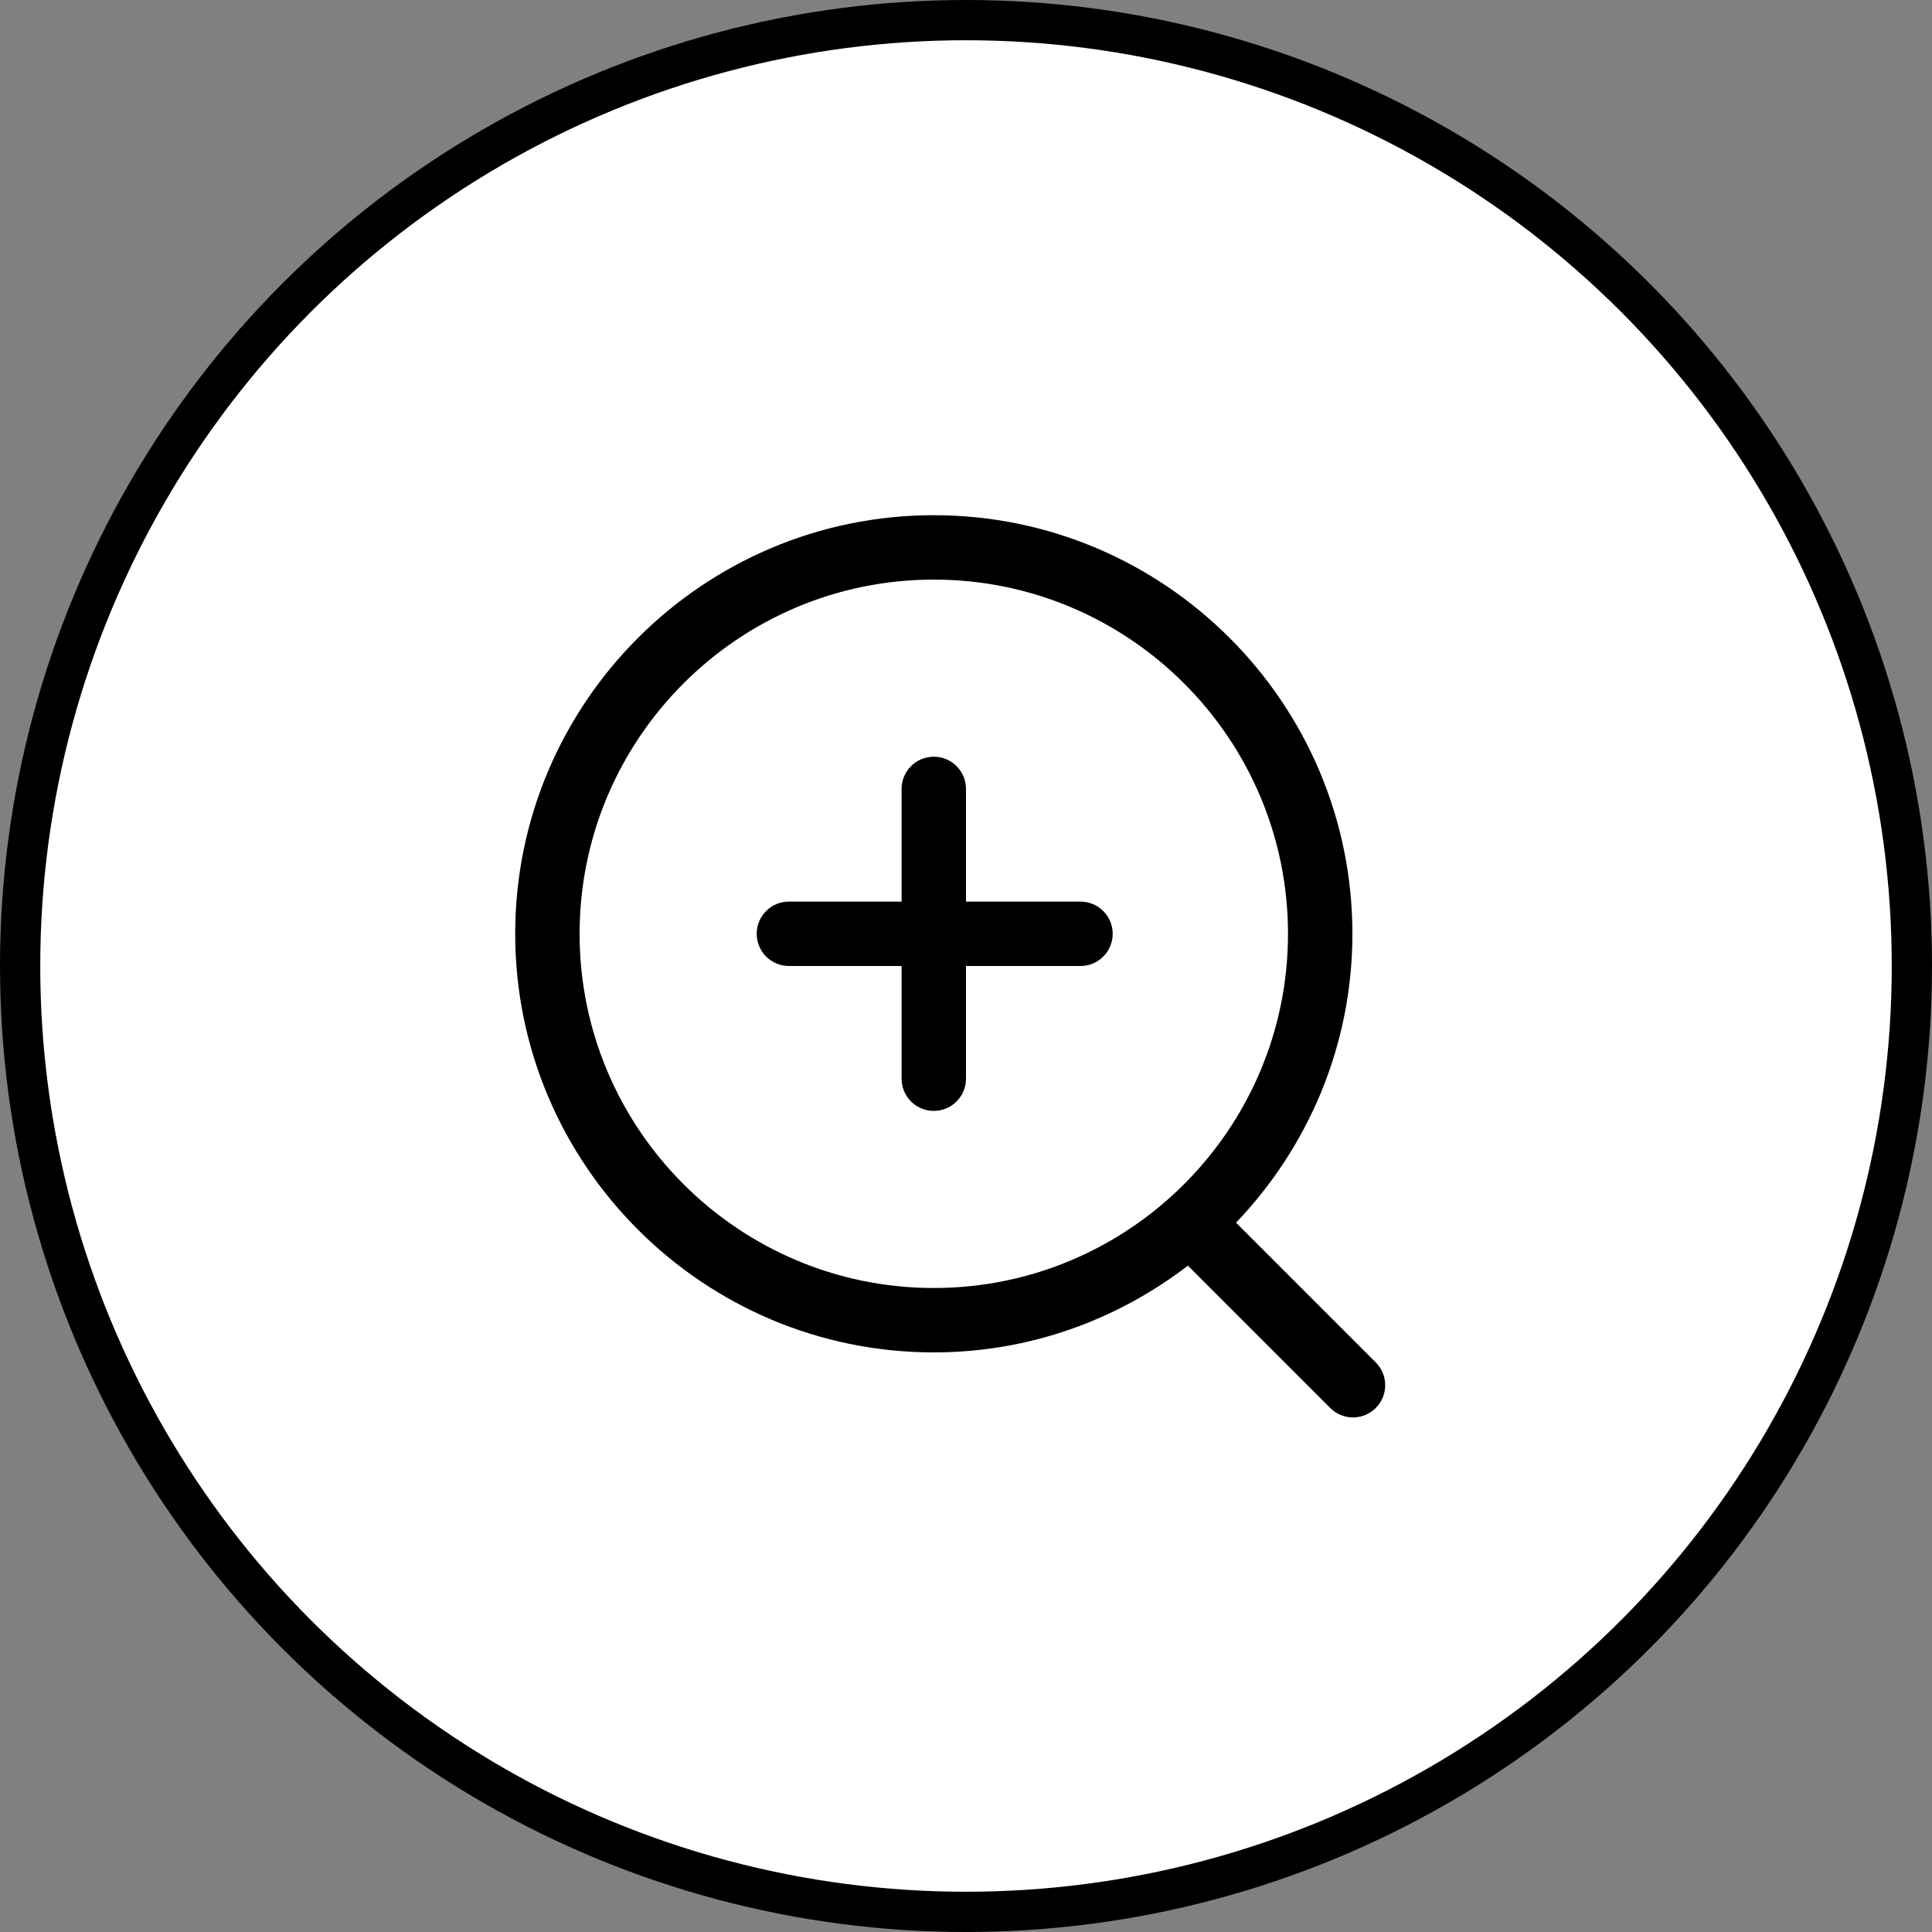
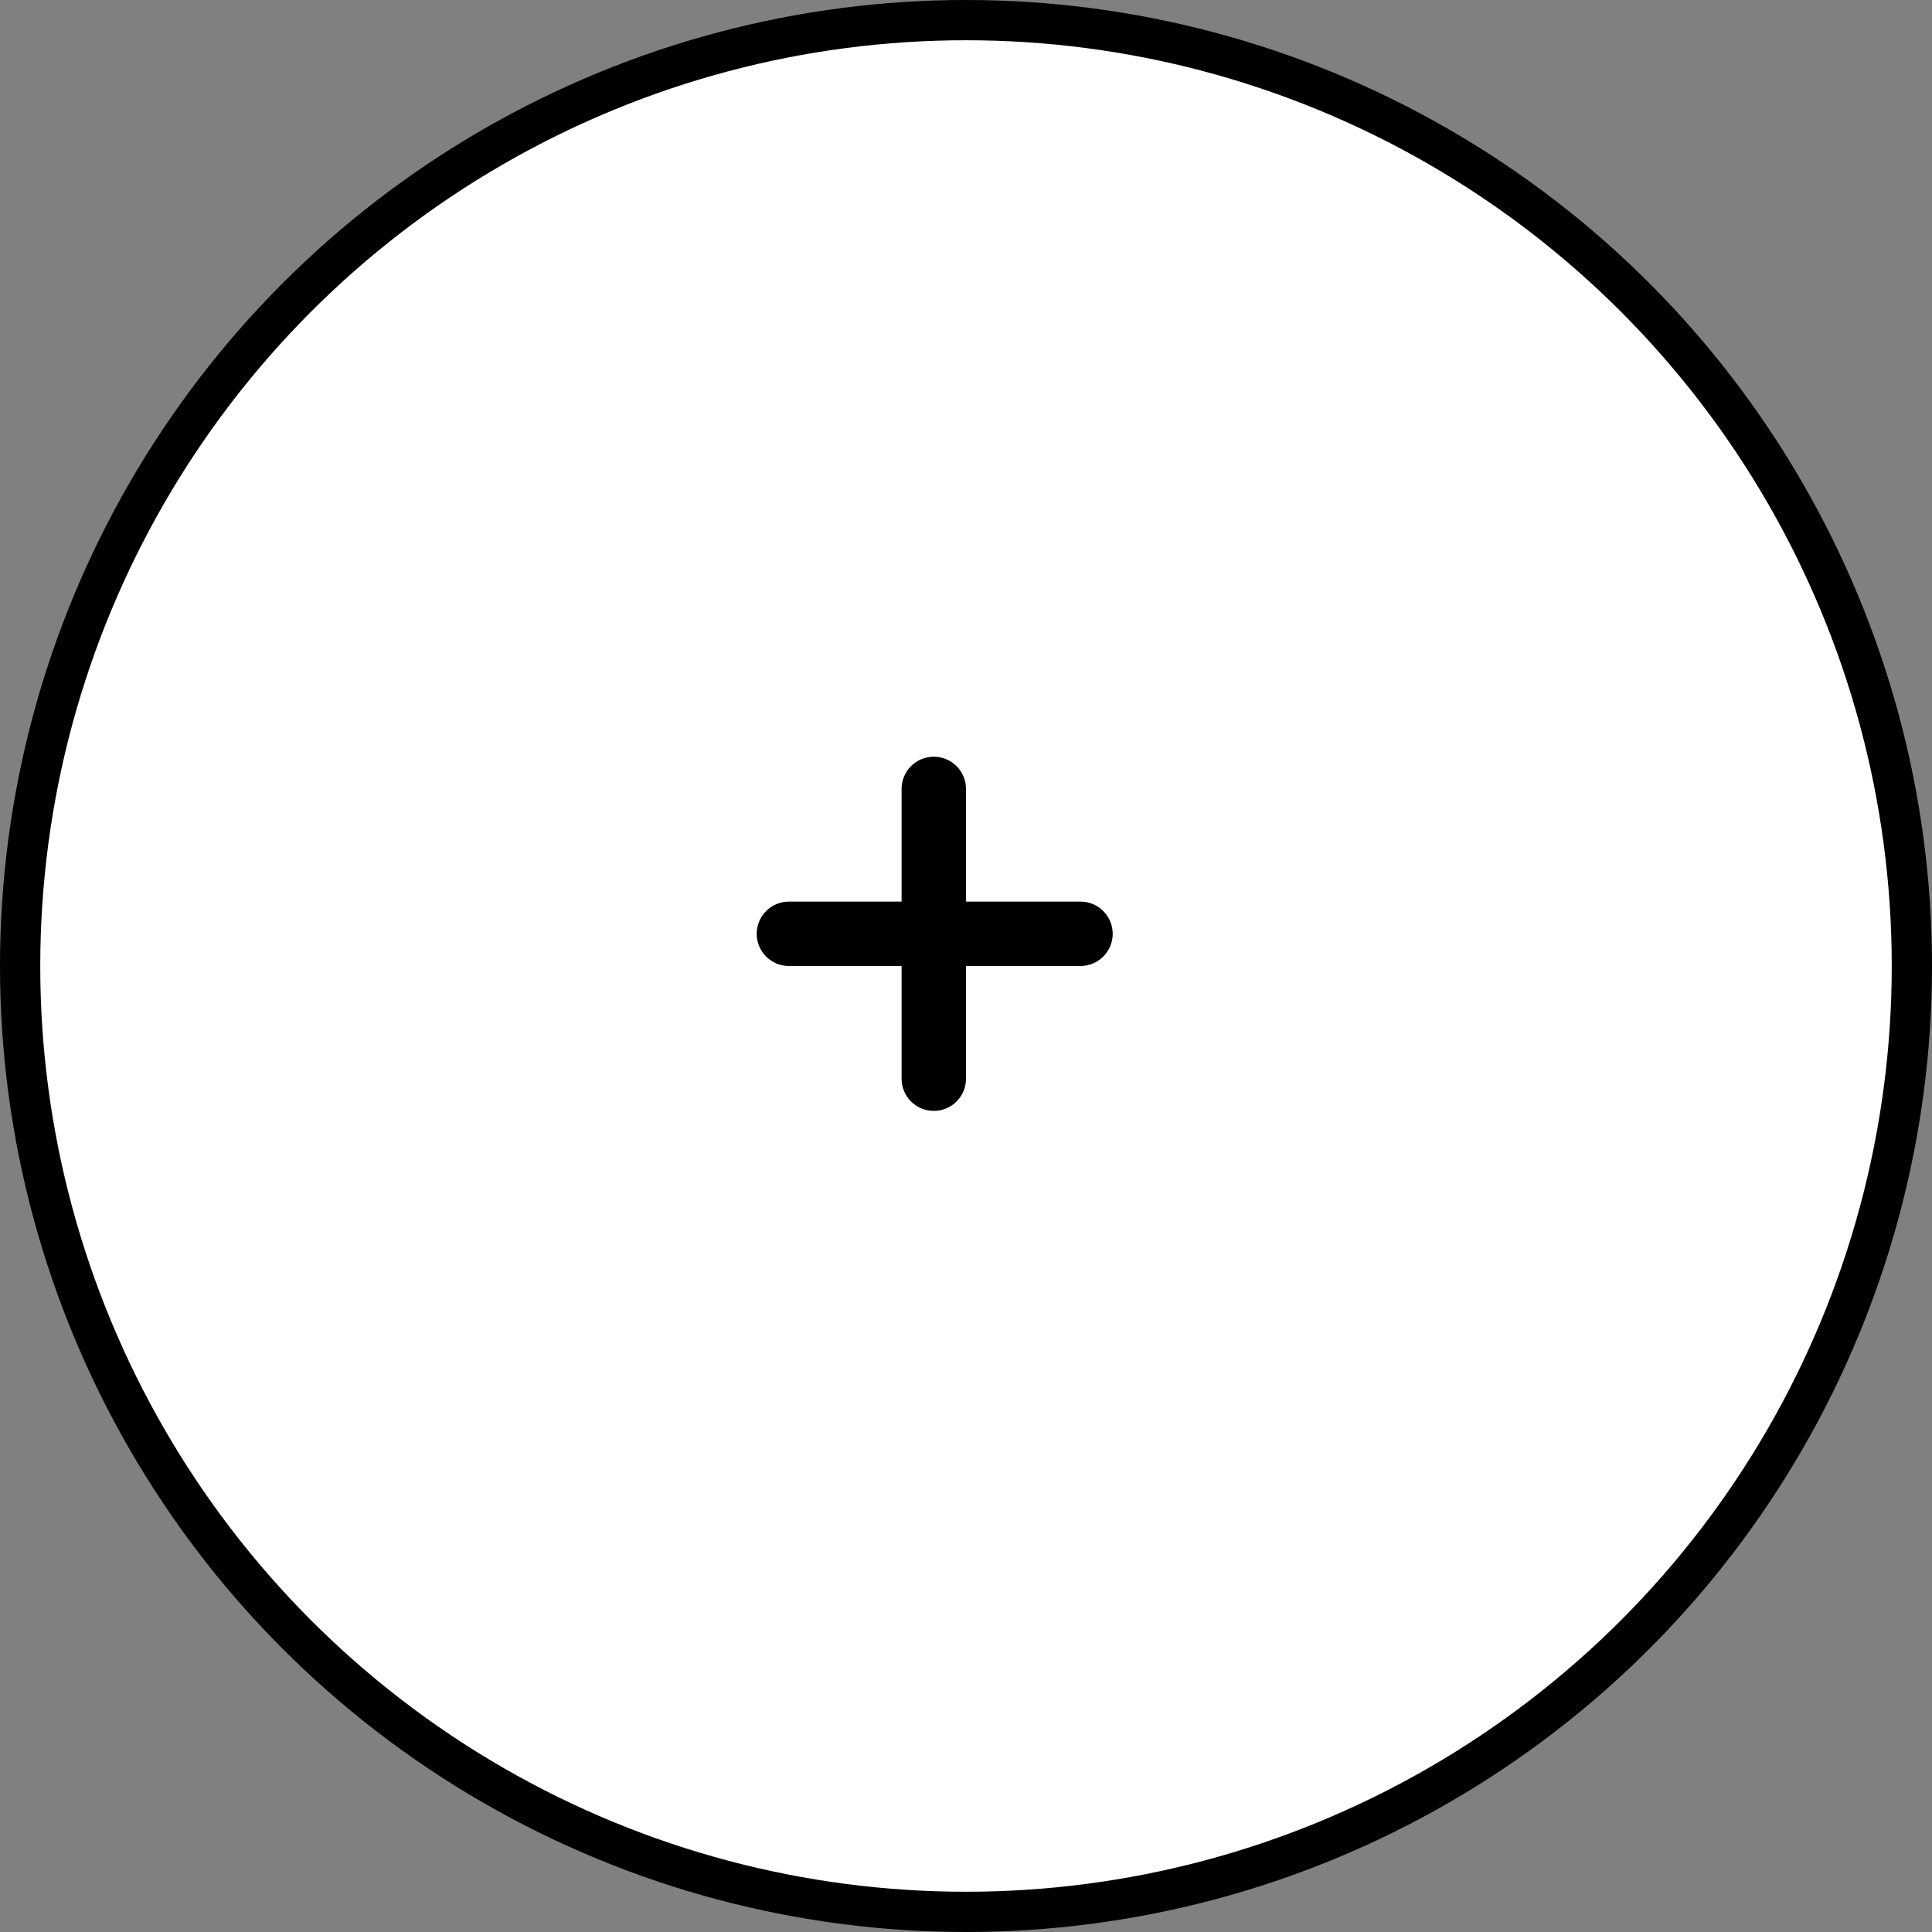
<svg xmlns="http://www.w3.org/2000/svg" width="48" height="48" viewBox="0 0 48 48" fill="none">
  <rect x="0" y="0" width="48" height="48" fill="#808080" stroke="none" />
  <circle cx="24" cy="24" r="23.5" fill="white" stroke="black" />
-   <path d="M34.181 33.85L30.709 30.377C32.495 28.508 33.6 25.983 33.6 23.2C33.6 17.466 28.934 12.8 23.2 12.8C17.465 12.8 12.8 17.466 12.8 23.2C12.8 28.934 17.465 33.6 23.2 33.6C25.575 33.6 27.761 32.79 29.513 31.445L33.049 34.981C33.123 35.055 33.212 35.114 33.309 35.155C33.406 35.195 33.51 35.216 33.615 35.216C33.72 35.216 33.824 35.195 33.921 35.155C34.018 35.114 34.106 35.055 34.181 34.981C34.331 34.831 34.415 34.627 34.415 34.415C34.415 34.203 34.331 34 34.181 33.85ZM14.4 23.2C14.4 18.348 18.348 14.4 23.2 14.4C28.052 14.4 32 18.348 32 23.2C32 28.052 28.052 32 23.2 32C18.348 32 14.4 28.052 14.4 23.2Z" fill="black" />
  <path d="M26.845 22.4H24V19.6C24 19.388 23.916 19.184 23.765 19.034C23.616 18.884 23.412 18.8 23.2 18.8C22.988 18.8 22.784 18.884 22.634 19.034C22.484 19.184 22.4 19.388 22.4 19.6V22.4H19.6C19.388 22.4 19.184 22.484 19.034 22.634C18.884 22.784 18.8 22.988 18.8 23.2C18.8 23.412 18.884 23.616 19.034 23.766C19.184 23.916 19.388 24 19.6 24H22.4V26.8C22.4 27.012 22.484 27.216 22.634 27.366C22.784 27.516 22.988 27.6 23.2 27.6C23.412 27.6 23.616 27.516 23.765 27.366C23.916 27.216 24 27.012 24 26.8V24H26.845C27.057 24 27.26 23.916 27.41 23.766C27.56 23.616 27.645 23.412 27.645 23.2C27.645 22.988 27.56 22.784 27.41 22.634C27.26 22.484 27.057 22.4 26.845 22.4Z" fill="black" />
</svg>